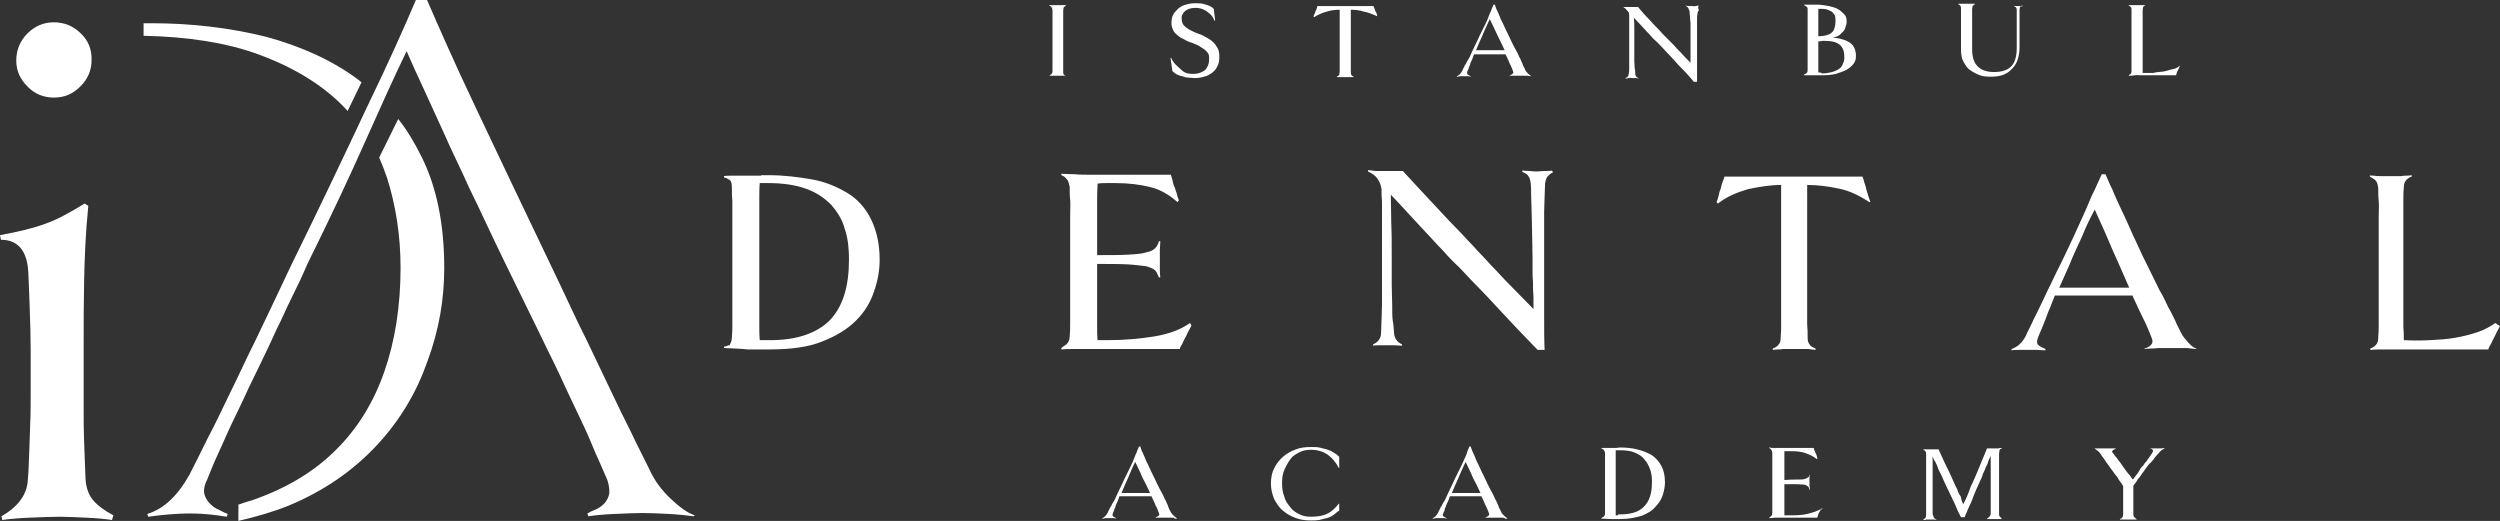
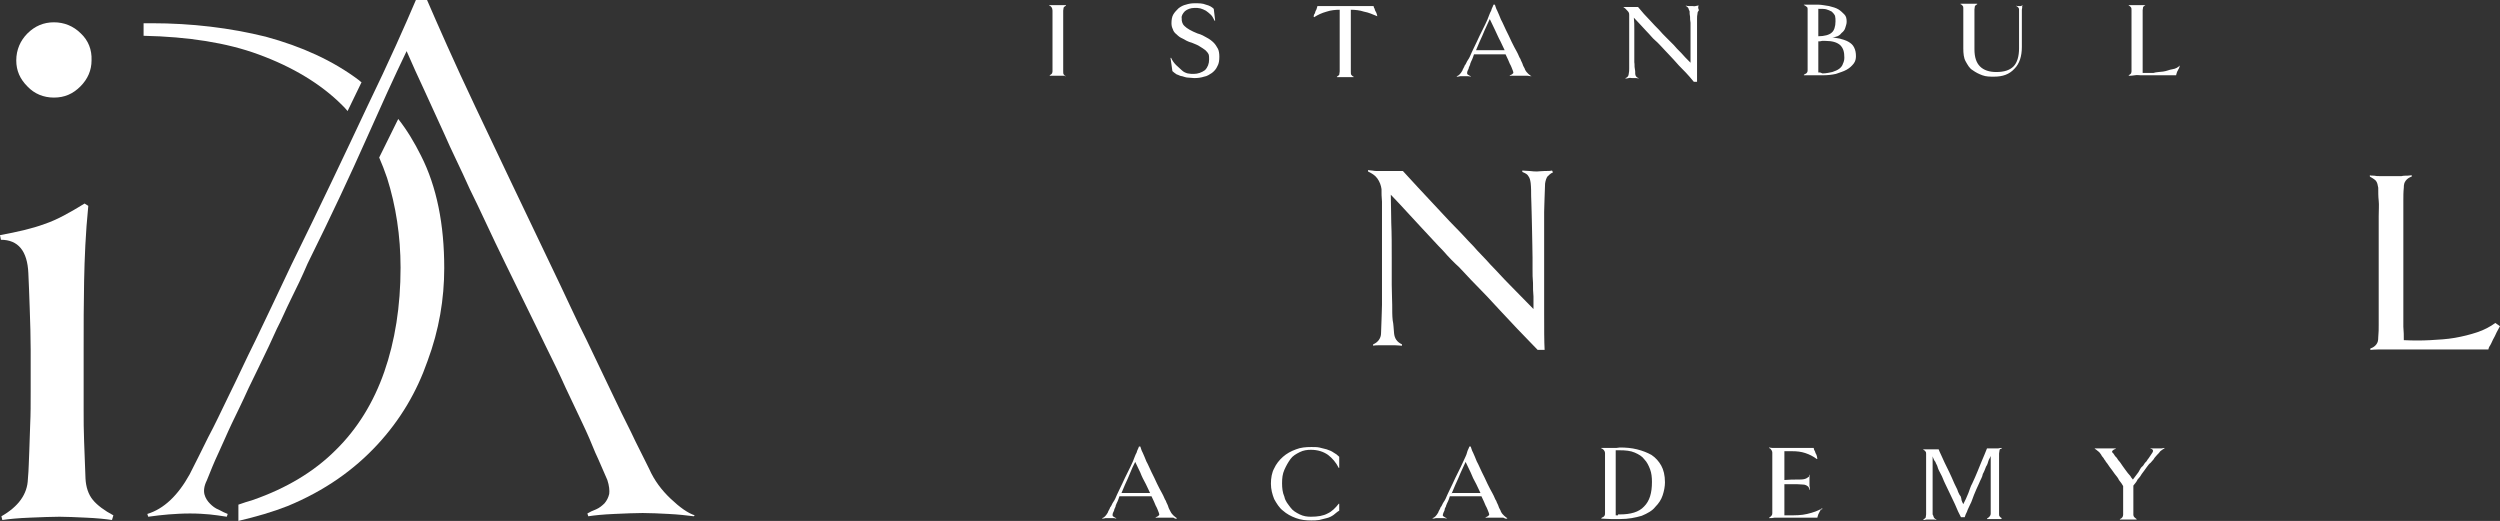
<svg xmlns="http://www.w3.org/2000/svg" version="1.1" id="Layer_1" x="0px" y="0px" width="485.297px" height="101.119px" viewBox="0 0 485.297 101.119" enable-background="new 0 0 485.297 101.119" xml:space="preserve">
  <rect x="0" y="0" width="485.297" height="101.119" fill="#333333" stroke="none" />
  <g>
    <g>
      <g>
-         <path fill="#FFFFFF" d="M148.566,66.03c-0.361,0-0.722,0-1.083,0c-0.09-0.993-0.09-2.075-0.09-3.158v-3.969v-7.667v-1.353v-7.126     v-4.059c0-1.172,0-2.255,0.09-3.157c0.361,0,0.631,0,0.812,0h0.812c2.887,0,5.322,0.361,7.307,1.083     c2.075,0.722,3.608,1.804,4.961,3.157c1.172,1.353,2.165,2.887,2.616,4.69c0.631,1.804,0.812,3.879,0.812,5.863     c0,5.322-1.173,9.11-3.699,11.817c-2.525,2.525-6.404,3.879-11.546,3.879H148.566z M147.754,34.097c-0.722,0-1.533,0-2.436,0     c-0.902,0-1.804,0-2.616,0s-1.714,0-2.165,0.09v0.271c0.361,0,0.722,0.271,1.083,0.451c0.361,0.271,0.451,0.812,0.451,1.534     c0,0.812,0,1.714,0.09,2.525c0,0.812,0,1.804,0,2.977v3.878v5.142v5.142v3.878c0,1.083,0,2.166,0,2.978s0,1.714-0.09,2.525     c0,0.722-0.271,1.173-0.451,1.534c-0.361,0-0.722,0.27-1.083,0.27v0.271c1.534,0.09,3.157,0.09,4.601,0.27     c1.443,0,2.887,0,4.24,0c4.059,0,7.577-0.45,10.193-1.533c2.796-1.082,4.961-2.436,6.585-4.059     c1.714-1.714,2.796-3.518,3.518-5.684c0.722-2.074,1.082-4.059,1.082-6.133c0-3.158-0.631-5.773-1.714-7.938     c-1.082-2.165-2.616-3.879-4.6-5.051c-1.984-1.173-4.24-2.165-6.855-2.616c-2.616-0.451-5.412-0.812-8.389-0.812h-1.443V34.097z" />
-       </g>
+         </g>
      <g>
-         <path fill="#FFFFFF" d="M231.012,62.692c-1.894,1.353-4.24,2.164-6.946,2.615c-2.796,0.451-5.773,0.723-8.93,0.723h-2.075     c-0.09-0.993-0.09-2.075-0.09-3.248v-3.879v-7.577v-0.09c2.525,0,4.6,0,6.043,0.09c1.533,0.091,2.616,0.271,3.518,0.36     c0.812,0.271,1.353,0.451,1.714,0.813s0.451,0.813,0.722,1.354h0.271c-0.09-0.632-0.09-1.083-0.09-1.715c0-0.451,0-1.082,0-1.804     s0-1.353,0-1.804c0-0.451,0.09-1.083,0.09-1.714h-0.271c-0.09,0.451-0.361,0.992-0.722,1.353s-0.812,0.631-1.714,0.812     c-0.812,0.271-1.895,0.361-3.518,0.451c-1.534,0.09-3.518,0.09-6.043,0.09v-6.495v-3.518c0-1.083,0-2.436,0.09-3.879     c0.631-0.09,1.173-0.09,1.804-0.09h1.714c2.436,0,4.601,0.271,6.495,0.722c2.075,0.451,3.879,1.534,5.502,2.977l0.271-0.361     c-0.09-0.271-0.271-0.631-0.361-1.083c-0.09-0.451-0.361-0.992-0.451-1.443c-0.271-0.451-0.361-0.992-0.451-1.443     s-0.271-0.722-0.271-0.992h-15.695c-1.083,0-2.075,0-2.977-0.09c-0.812,0-1.804-0.09-2.616-0.09v0.271     c0.361,0.09,0.722,0.361,0.992,0.722c0.361,0.271,0.451,0.812,0.631,1.533c0,0.812,0,1.714,0.09,2.526s0,1.804,0,2.977v3.879     v5.142v5.142v3.879c0,1.082,0,2.165,0,2.977c0,0.813,0,1.714-0.09,2.525c0,0.723-0.271,1.173-0.631,1.533     c-0.361,0.271-0.722,0.451-0.992,0.723v0.27c0.812-0.09,1.804-0.09,2.616-0.09c0.812,0,1.895,0,3.157,0h17.229     c0-0.09,0.09-0.451,0.361-0.812c0.271-0.451,0.451-0.992,0.722-1.443c0.271-0.45,0.451-0.992,0.722-1.443     c0.271-0.45,0.36-0.722,0.451-0.812L231.012,62.692z" />
-       </g>
+         </g>
      <g>
        <path fill="#FFFFFF" d="M301.281,33.104c-0.36,0.09-0.812,0.09-1.443,0.09c-0.631,0-1.082,0.09-1.443,0.09     c-0.36,0-0.812,0-1.442-0.09c-0.632,0-1.083-0.09-1.443-0.09v0.271c0.631,0.271,0.992,0.451,1.172,0.812     c0.271,0.361,0.361,0.722,0.451,1.353c0.091,0.812,0.091,1.714,0.091,2.526s0.09,1.804,0.09,2.977c0,1.083,0.09,2.436,0.09,3.879     s0.091,3.157,0.091,5.142c0,0.722,0,1.443,0,2.255s0,1.714,0.09,2.616c0,0.992,0,1.805,0.091,2.615c0,0.813,0,1.715,0,2.436     c-1.714-1.713-3.157-3.246-4.601-4.689s-2.616-2.797-3.698-3.879c-1.173-1.354-2.436-2.526-3.338-3.608     c-1.082-1.083-2.255-2.436-3.698-3.879c-1.173-1.173-2.616-2.796-4.33-4.601c-1.714-1.804-3.608-3.878-5.683-6.134h-2.977     c-0.271,0-0.451,0-0.813,0c-0.36,0-0.721,0-1.082,0s-0.722,0-1.082-0.09c-0.361,0-0.632-0.09-0.813-0.09v0.271     c0.722,0.361,1.354,0.722,1.805,1.353s0.721,1.353,0.812,2.075c0,0.812,0,1.534,0.091,2.436c0,0.722,0,1.533,0,2.526v3.518v4.961     v5.143c0,1.443,0,2.796,0,3.879c0,1.082-0.091,2.164-0.091,2.977c0,0.812-0.091,1.713-0.091,2.525     c0,0.992-0.631,1.804-1.533,2.164v0.271c0.361-0.09,0.813-0.09,1.354-0.09c0.451,0,0.992,0,1.443,0c0.36,0,0.812,0,1.443,0     c0.631,0,0.992,0.09,1.353,0.09V66.84c-0.992-0.45-1.442-1.172-1.533-2.164c-0.091-0.813-0.091-1.714-0.271-2.525     c-0.09-0.813-0.09-1.895-0.09-2.977c0-1.083-0.091-2.436-0.091-3.879s0-3.158,0-5.143c0-2.525,0-4.78-0.091-6.855     c0-1.895-0.09-3.879-0.09-5.502c2.436,2.525,4.33,4.69,6.044,6.495s2.977,3.247,4.06,4.33c1.172,1.353,2.255,2.436,3.156,3.248     c0.813,0.812,1.895,2.074,3.338,3.518c1.173,1.172,2.797,2.887,4.69,4.961c1.895,2.074,4.33,4.601,7.217,7.577h1.353     c-0.09-1.714-0.09-4.06-0.09-7.216c0-3.158,0-6.586,0-10.555v-5.141c0-1.443,0-2.796,0-3.879s0.09-2.165,0.09-2.977     c0-0.812,0.091-1.714,0.091-2.526c0.09-0.631,0.271-1.083,0.451-1.353c0.271-0.271,0.631-0.631,1.082-0.812L301.281,33.104z" />
      </g>
      <g>
-         <path fill="#FFFFFF" d="M363.071,39.148c-0.09-0.271-0.271-0.631-0.361-0.992c-0.09-0.451-0.36-0.992-0.45-1.534     c-0.091-0.541-0.361-1.083-0.451-1.533c-0.091-0.451-0.271-0.722-0.271-0.812h-26.791c0,0.09-0.09,0.361-0.271,0.812     c-0.181,0.451-0.36,0.992-0.451,1.533c-0.271,0.631-0.36,1.083-0.451,1.534c-0.09,0.451-0.271,0.812-0.36,1.083l0.271,0.271     c1.714-1.353,3.698-2.165,5.863-2.796c2.165-0.451,4.33-0.812,6.404-0.812v15.064v5.142v3.878c0,1.083,0,2.075,0,2.978     c0,0.812,0,1.714-0.09,2.525c0,0.632-0.091,1.083-0.361,1.353c-0.271,0.361-0.631,0.632-1.172,0.813v0.271     c0.09,0,0.45-0.091,0.812-0.091c0.36,0,0.812,0,1.173-0.09c0.45,0,0.812,0,1.353,0h0.992h0.812c0.361,0,0.813,0,1.173,0     c0.361,0,0.813,0,1.173,0.09c0.361,0,0.722,0.091,0.812,0.091v-0.271c-0.631-0.271-0.992-0.451-1.172-0.813     c-0.271-0.36-0.361-0.721-0.361-1.353c0-0.812,0-1.714-0.09-2.525c0-0.812,0-1.895,0-2.978v-3.878v-5.142V35.901     c2.074,0,4.059,0.271,6.224,0.722s4.06,1.443,5.863,2.616L363.071,39.148z" />
-       </g>
+         </g>
      <g>
-         <path fill="#FFFFFF" d="M399.784,55.747l1.895-4.24c0.812-2.075,1.714-3.879,2.525-5.683c0.722-1.804,1.533-3.518,2.436-5.142     c0.722,1.714,1.533,3.338,2.255,5.052s1.534,3.608,2.526,5.773l1.894,4.33h-13.62L399.784,55.747L399.784,55.747z      M426.394,67.653c-0.451-0.09-0.992-0.451-1.533-1.082c-0.542-0.632-1.083-1.173-1.443-1.895     c-0.361-0.813-0.813-1.533-1.173-2.436c-0.361-0.722-0.812-1.714-1.354-2.616c-0.451-0.992-0.992-2.165-1.714-3.337     c-0.631-1.354-1.443-2.887-2.436-4.962c-0.992-1.894-1.804-3.878-2.615-5.502c-0.813-1.804-1.534-3.518-2.256-4.961     c-0.722-1.534-1.353-2.887-1.804-4.059c-0.632-1.173-0.992-2.255-1.353-2.977h-0.722c-0.361,0.812-0.813,1.804-1.354,2.977     c-0.632,1.172-1.173,2.616-1.804,4.059c-0.722,1.533-1.443,3.247-2.256,4.961c-0.812,1.804-1.714,3.608-2.615,5.502     c-0.992,1.895-1.714,3.608-2.436,4.962c-0.632,1.353-1.173,2.525-1.714,3.607c-0.451,0.992-0.992,1.895-1.354,2.797     c-0.36,0.812-0.812,1.533-1.173,2.436c-0.721,1.443-1.714,2.255-2.796,2.615v0.271c0.451-0.091,0.992-0.091,1.533-0.091     c0.632,0,1.083,0,1.534,0c0.45,0,1.082,0,1.804,0s1.173,0.091,1.714,0.091v-0.271c-0.632-0.271-1.082-0.451-1.443-0.812     c-0.271-0.271-0.271-0.722,0-1.443c0.271-0.632,0.451-1.173,0.722-1.714c0.271-0.631,0.451-1.172,0.722-1.805     c0.271-0.631,0.451-1.353,0.812-2.074c0.271-0.721,0.632-1.533,0.992-2.525h15.064c0.812,1.805,1.533,3.338,2.165,4.6     c0.631,1.174,1.082,2.436,1.533,3.519c0.271,0.632,0.271,0.992,0,1.353c-0.271,0.361-0.722,0.632-1.354,0.813v0.09     c0.271,0,0.632-0.09,1.083-0.09s0.992,0,1.533-0.09c0.632,0,1.083,0,1.534,0h1.172h0.992c0.361,0,0.813,0,1.354,0     s0.812,0,1.353,0.09c0.361,0,0.722,0.09,0.992,0.09L426.394,67.653z" />
-       </g>
+         </g>
      <g>
        <path fill="#FFFFFF" d="M484.395,62.692c-0.992,0.721-2.165,1.353-3.519,1.804c-1.353,0.451-2.796,0.812-4.329,1.083     c-1.533,0.27-3.157,0.36-4.781,0.451c-1.714,0.09-3.337,0.09-5.142,0c0-0.813,0-1.715-0.09-2.617c0-0.992,0-2.074,0-3.246v-4.06     v-5.142v-5.142v-3.878c0-1.083,0-2.165,0-2.977c0-0.812,0-1.714,0.09-2.525c0-0.631,0.091-0.992,0.361-1.353     s0.631-0.632,1.173-0.812v-0.271c-0.091,0-0.451,0.09-0.813,0.09c-0.36,0-0.812,0-1.173,0.09c-0.45,0-0.812,0-1.172,0     c-0.361,0-0.722,0-0.813,0h-0.992c-0.36,0-0.812,0-1.173,0c-0.45,0-0.812,0-1.172-0.09c-0.361,0-0.722,0-0.813-0.09v0.271     c0.451,0.271,0.813,0.451,1.173,0.812c0.271,0.361,0.361,0.812,0.451,1.353c0,0.812,0,1.714,0.09,2.525     c0.091,0.812,0,1.804,0,2.977v3.878v5.142v5.142v3.878c0,1.083,0,2.166,0,2.978s0,1.714-0.09,2.525     c0,0.632-0.09,0.992-0.361,1.353c-0.271,0.361-0.631,0.632-1.172,0.813v0.271c0.812-0.091,1.894-0.091,2.977-0.091     c1.082,0,2.165,0,2.977,0h16.958c0-0.09,0.091-0.45,0.361-0.811c0.271-0.451,0.451-0.992,0.722-1.443s0.451-0.992,0.722-1.443     s0.36-0.723,0.451-0.813L484.395,62.692z" />
      </g>
      <g>
-         <path fill="#FFFFFF" d="M423.146,12.719c-0.36,0.361-0.812,0.631-1.442,0.722c-0.632,0.09-1.083,0.361-1.805,0.451     c-0.631,0.09-1.353,0.09-1.895,0.271c-0.721,0-1.353,0-2.074,0c0-0.361,0-0.722,0-1.083s0-0.812,0-1.353v-1.714V7.848V5.773     V4.239c0-0.451,0-0.812,0-1.172s0-0.722,0-1.083c0-0.271,0.09-0.361,0.09-0.631c0.091-0.09,0.271-0.271,0.451-0.361l0,0     c-0.09,0-0.271,0-0.36,0c-0.091,0-0.361,0-0.451,0s-0.361,0-0.451,0s-0.271,0-0.36,0h-0.361c-0.09,0-0.36,0-0.451,0     c-0.09,0-0.36,0-0.451,0c-0.09,0-0.271,0-0.36,0v0.09c0.271,0.09,0.36,0.271,0.451,0.361c0.09,0.09,0.09,0.361,0.09,0.631     c0,0.361,0,0.722,0,1.083s0,0.721,0,1.172v1.534v2.075v2.075v1.533c0,0.451,0,0.812,0,1.173s0,0.722,0,1.083     c0,0.271-0.09,0.361-0.09,0.451c-0.091,0.09-0.271,0.271-0.451,0.361v0.09c0.36,0,0.722,0,1.173-0.09c0.451-0.09,0.812,0,1.173,0     h6.855c0,0,0-0.09,0.09-0.361c0.09-0.271,0.09-0.361,0.271-0.631c0.09-0.271,0.271-0.361,0.271-0.631     C423.056,12.899,423.146,12.899,423.146,12.719L423.146,12.719z M392.748,1.083c-0.09,0-0.36,0-0.451,0.09     c-0.271,0-0.36,0-0.45,0c-0.091,0-0.361,0-0.451,0c-0.271,0-0.361,0-0.451-0.09v0.09c0.271,0.09,0.36,0.271,0.451,0.361     c0.09,0.09,0.09,0.361,0.09,0.451c0,0.361,0,0.722,0,1.083s0,0.812,0,1.443c0,0.631,0,1.172,0,2.075c0,0.721,0,1.714,0,2.796     c0,1.533-0.36,2.796-1.082,3.518s-1.805,1.083-3.338,1.083c-1.354,0-2.436-0.361-3.157-1.083s-1.082-1.804-1.082-3.337V7.126     V4.961c0-0.722,0-1.172,0-1.804c0-0.451,0-0.993,0-1.353c0-0.271,0.09-0.361,0.09-0.632c0.09-0.09,0.271-0.271,0.451-0.361v-0.09     c-0.091,0-0.271,0-0.361,0c-0.09,0-0.36,0-0.45,0c-0.091,0-0.361,0-0.451,0c-0.091,0-0.271,0-0.361,0c-0.09,0-0.271,0-0.36,0     c-0.091,0-0.361,0-0.451,0s-0.361,0-0.451,0s-0.271,0-0.36,0v0.09c0.271,0.09,0.36,0.271,0.45,0.361     c0.091,0.09,0.091,0.361,0.091,0.451c0,0.361,0,0.722,0,1.353c0,0.451,0,1.083,0,1.804v2.165v2.435     c0,0.993,0.09,1.895,0.451,2.526c0.36,0.631,0.722,1.353,1.353,1.714c0.632,0.451,1.173,0.722,1.895,0.992     s1.443,0.271,2.255,0.271c1.714,0,2.977-0.451,3.969-1.533c0.992-0.992,1.443-2.436,1.443-4.24c0-0.812,0-1.533,0-2.255     s0-1.443,0-2.075s0-1.173,0-1.714c0-0.451,0-0.992,0-1.173c0-0.18,0.091-0.361,0.091-0.631     C392.387,1.353,392.477,1.172,392.748,1.083L392.748,1.083z M353.329,14.072c-0.09,0-0.271,0-0.36,0c0-0.361,0-0.812,0-1.173     v-1.533V8.389V8.028c0.271,0,0.45,0,0.722-0.09c0.271,0,0.45,0,0.631,0c1.354,0,2.255,0.271,2.887,0.812     c0.632,0.632,0.812,1.353,0.812,2.436c0,0.451-0.09,0.812-0.271,1.173c-0.09,0.361-0.36,0.722-0.722,0.992     c-0.36,0.271-0.812,0.451-1.353,0.631c-0.451,0.09-1.173,0.271-1.895,0.271L353.329,14.072L353.329,14.072z M352.968,5.322V3.878     c0-0.451,0-0.812,0-1.172s0-0.722,0-0.992c0.631,0,1.172,0,1.533,0.09c0.36,0.09,0.722,0.271,1.082,0.451     c0.271,0.271,0.451,0.451,0.632,0.812c0.09,0.361,0.09,0.722,0.09,1.083c0,0.992-0.271,1.804-0.722,2.165     c-0.45,0.451-1.443,0.722-2.615,0.722V5.322L352.968,5.322z M356.396,7.126c0.45-0.09,0.812-0.361,1.082-0.722     c0.361-0.271,0.632-0.631,0.722-0.992s0.271-0.722,0.271-1.173c0-0.631-0.09-1.082-0.451-1.443     c-0.36-0.361-0.722-0.722-1.173-0.992c-0.45-0.271-1.082-0.451-1.804-0.632c-0.722-0.09-1.443-0.271-2.165-0.271h-0.451     c-0.271,0-0.45,0-0.722,0c-0.271,0-0.45,0-0.812,0c-0.271,0-0.451,0-0.722,0v0.09c0.091,0,0.271,0.09,0.451,0.271     c0.271,0.09,0.271,0.361,0.271,0.631c0,0.361,0,0.722,0,1.083s0,0.722,0,1.173v1.533v2.075v2.075v1.534c0,0.451,0,0.812,0,1.172     s0,0.722,0,1.083s-0.09,0.451-0.271,0.631c-0.09,0.09-0.271,0.09-0.451,0.271v0.09c0.271,0,0.632,0,0.813,0     c0.36,0,0.721,0,0.992,0c0.36,0,0.722,0,0.992,0h0.812c0.992,0,1.804-0.09,2.616-0.271c0.722-0.271,1.443-0.451,2.074-0.812     c0.632-0.361,0.992-0.721,1.354-1.172c0.36-0.451,0.451-0.992,0.451-1.443c0-0.631-0.091-1.173-0.361-1.714     s-0.632-0.812-1.082-1.083c-0.451-0.271-1.083-0.451-1.714-0.631c-0.632-0.09-1.354-0.271-2.165-0.271     C355.404,7.306,355.854,7.306,356.396,7.126 M329.786,1.083c-0.091,0-0.361,0-0.632,0.09c-0.271,0.09-0.451,0-0.631,0     c-0.091,0-0.361,0-0.632,0s-0.451,0-0.632-0.09v0.09c0.271,0.09,0.361,0.271,0.451,0.361c0.091,0.09,0.091,0.361,0.271,0.631     c0,0.361,0,0.722,0.091,1.083c0,0.361,0,0.722,0.09,1.173c0,0.451,0,0.992,0,1.533c0,0.542,0,1.353,0,2.075     c0,0.271,0,0.632,0,0.992c0,0.361,0,0.722,0,1.083s0,0.722,0,1.083s0,0.722,0,0.992c-0.722-0.722-1.353-1.353-1.804-1.894     c-0.632-0.631-1.083-1.083-1.443-1.534c-0.451-0.451-0.992-0.992-1.443-1.443c-0.451-0.451-0.992-0.992-1.443-1.533     c-0.451-0.451-1.082-1.083-1.804-1.895c-0.722-0.721-1.443-1.533-2.256-2.525h-1.172c-0.091,0-0.271,0-0.361,0     c-0.09,0-0.271,0-0.451,0c-0.09,0-0.36,0-0.45,0c-0.091,0-0.271,0-0.361,0v0.09c0.271,0.09,0.451,0.361,0.722,0.631     s0.36,0.451,0.36,0.812s0,0.632,0,0.992c0,0.361,0,0.632,0,1.083v1.443v2.075v2.075c0,0.631,0,1.083,0,1.534     c0,0.451,0,0.812,0,1.172s0,0.722-0.09,1.083c0,0.361-0.271,0.722-0.632,0.812v0.09c0.091,0,0.361,0,0.632-0.09     c0.271-0.09,0.361,0,0.632,0s0.36,0,0.631,0s0.361,0,0.632,0.09v-0.09c-0.361-0.09-0.632-0.451-0.632-0.812s0-0.722-0.09-1.083     s0-0.722-0.09-1.172c0-0.451,0-0.992,0-1.534c0-0.631,0-1.353,0-2.075c0-1.083,0-1.894,0-2.796c0-0.812,0-1.533-0.091-2.255     c0.992,1.083,1.805,1.894,2.436,2.616c0.722,0.722,1.173,1.353,1.714,1.804s0.992,0.992,1.354,1.353     c0.36,0.361,0.722,0.812,1.353,1.443c0.451,0.451,1.083,1.172,1.895,2.075c0.812,0.812,1.804,1.804,2.887,3.157h0.631     c0-0.722,0-1.714,0-2.887c0-1.353,0-2.616,0-4.33V6.404c0-0.631,0-1.083,0-1.533c0-0.451,0-0.812,0-1.173s0-0.722,0.091-1.083     c0-0.271,0.09-0.361,0.271-0.631C329.515,1.353,329.695,1.172,329.786,1.083L329.786,1.083z M286.488,9.832l0.722-1.714     c0.36-0.812,0.722-1.533,0.992-2.255c0.36-0.722,0.632-1.443,0.992-2.165c0.36,0.722,0.632,1.353,0.992,2.075     s0.632,1.443,1.082,2.255l0.813,1.714h-5.593V9.832z M297.312,14.793c-0.271-0.09-0.36-0.271-0.631-0.451     c-0.271-0.271-0.451-0.451-0.632-0.812c-0.09-0.361-0.361-0.631-0.451-0.992s-0.36-0.722-0.451-1.083     c-0.271-0.36-0.36-0.812-0.722-1.443c-0.271-0.451-0.631-1.173-0.992-1.895c-0.36-0.812-0.722-1.533-1.082-2.255     c-0.361-0.722-0.632-1.443-0.992-2.075c-0.271-0.631-0.451-1.173-0.722-1.714c-0.271-0.451-0.361-0.992-0.451-1.173h-0.271     c-0.091,0.361-0.361,0.722-0.451,1.173c-0.271,0.451-0.451,1.083-0.722,1.714s-0.632,1.353-0.992,2.075s-0.722,1.443-1.083,2.255     c-0.36,0.812-0.721,1.443-0.992,2.075c-0.27,0.631-0.451,1.083-0.721,1.443c-0.271,0.361-0.361,0.812-0.632,1.083     c-0.091,0.361-0.36,0.631-0.451,0.992c-0.36,0.631-0.722,0.992-1.083,1.083v0.09c0.271,0,0.361,0,0.633-0.09     c0.27,0,0.45,0,0.631,0c0.271,0,0.451,0,0.722,0s0.45,0,0.722,0.09v-0.09c-0.271-0.09-0.451-0.271-0.632-0.361     c-0.09-0.09-0.09-0.361,0-0.631c0.091-0.271,0.271-0.451,0.271-0.722c0.09-0.271,0.271-0.451,0.271-0.722     c0.09-0.271,0.27-0.631,0.36-0.812c0.09-0.271,0.271-0.631,0.36-0.992h6.134c0.361,0.722,0.632,1.353,0.813,1.804     c0.271,0.451,0.45,0.992,0.631,1.443c0.091,0.271,0.091,0.361,0,0.451c-0.09,0.09-0.271,0.271-0.631,0.361v0.09     c0.09,0,0.271,0,0.45,0c0.271,0,0.361,0,0.632,0s0.451,0,0.632,0h0.451h0.36c0.09,0,0.36,0,0.451,0c0.271,0,0.36,0,0.451,0     C297.042,14.793,297.131,14.793,297.312,14.793L297.312,14.793z M267.365,3.157c0-0.09-0.09-0.271-0.09-0.361     c-0.091-0.271-0.091-0.361-0.271-0.632c-0.18-0.271-0.09-0.451-0.271-0.631c-0.091-0.271-0.091-0.271-0.091-0.361h-10.914     c0,0,0,0.09-0.09,0.361c-0.09,0.271-0.09,0.361-0.271,0.631c-0.09,0.271-0.09,0.451-0.27,0.632     c-0.091,0.271-0.091,0.361-0.091,0.451l0.091,0.09c0.721-0.451,1.443-0.812,2.436-1.083c0.812-0.271,1.713-0.361,2.525-0.361     v6.134v2.075v1.534c0,0.451,0,0.812,0,1.173c0,0.36,0,0.721,0,1.082c0,0.271-0.09,0.361-0.09,0.632     c-0.091,0.09-0.271,0.271-0.451,0.36v0.09c0.09,0,0.27,0,0.36,0s0.36,0,0.451,0s0.36,0,0.451,0h0.36h0.361c0.09,0,0.36,0,0.451,0     c0.09,0,0.36,0,0.451,0c0.09,0,0.27,0,0.36,0v-0.09c-0.271-0.09-0.36-0.271-0.451-0.36c-0.091-0.09-0.091-0.361-0.091-0.632     c0-0.361,0-0.722,0-1.082c0-0.361,0-0.722,0-1.173v-1.534V8.028V1.894c0.813,0,1.715,0.09,2.526,0.361     C265.741,2.436,266.462,2.796,267.365,3.157L267.365,3.157z M230.02,2.165c0.451-0.36,1.083-0.631,1.894-0.631     c0.361,0,0.722,0,1.083,0.09s0.722,0.271,1.083,0.451c0.361,0.271,0.631,0.451,0.992,0.812s0.451,0.722,0.722,1.173l0.09-0.09     l-0.271-2.255c-0.361-0.361-0.812-0.631-1.534-0.812c-0.631-0.271-1.353-0.271-2.165-0.271c-0.632,0-1.173,0.09-1.714,0.271     c-0.451,0.09-0.993,0.361-1.443,0.722c-0.361,0.361-0.722,0.722-0.992,1.173c-0.271,0.451-0.361,1.082-0.361,1.714     c0,0.451,0.09,0.812,0.271,1.172c0.09,0.361,0.361,0.722,0.722,0.992c0.361,0.361,0.722,0.631,1.172,0.812     c0.451,0.271,1.083,0.631,1.804,0.812c0.631,0.271,1.173,0.451,1.534,0.721c0.451,0.271,0.721,0.451,1.082,0.722     c0.271,0.271,0.451,0.451,0.632,0.812c0.09,0.271,0.09,0.631,0.09,0.992c0,0.812-0.271,1.534-0.812,2.075     c-0.631,0.451-1.353,0.722-2.165,0.722c-0.361,0-0.722,0-1.172-0.09c-0.361-0.09-0.812-0.271-1.173-0.631     s-0.722-0.631-1.083-0.992s-0.722-0.812-0.992-1.443l-0.09,0.09l0.361,2.526c0.271,0.271,0.451,0.361,0.812,0.631     c0.361,0.09,0.722,0.361,1.083,0.361c0.361,0.09,0.722,0.271,1.172,0.271c0.451,0,0.722,0.09,1.173,0.09     c0.722,0,1.353-0.09,1.894-0.271c0.631-0.09,1.083-0.451,1.534-0.721c0.451-0.361,0.812-0.722,1.083-1.353     c0.271-0.451,0.361-1.083,0.361-1.804c0-0.631-0.09-1.173-0.271-1.534c-0.271-0.451-0.451-0.812-0.812-1.172     s-0.812-0.722-1.353-0.993c-0.451-0.271-1.083-0.631-1.804-0.812c-0.631-0.271-1.083-0.451-1.534-0.722     c-0.451-0.271-0.721-0.451-0.992-0.722c-0.271-0.271-0.361-0.451-0.451-0.722c-0.09-0.271-0.09-0.451-0.09-0.812     C229.298,3.157,229.569,2.616,230.02,2.165 M206.928,14.793c-0.271-0.09-0.361-0.271-0.451-0.361     c-0.09-0.09-0.09-0.361-0.09-0.631c0-0.361,0-0.722,0-1.083s0-0.722,0-1.173v-1.533V7.938V5.863V4.33c0-0.451,0-0.812,0-1.172     s0-0.722,0-1.083c0-0.271,0.09-0.451,0.09-0.631c0.09-0.09,0.271-0.271,0.451-0.361v-0.09c-0.09,0-0.271,0-0.361,0     c-0.09,0-0.361,0-0.451,0c-0.09,0-0.361,0-0.451,0s-0.271,0-0.361,0h-0.361c-0.09,0-0.361,0-0.451,0c-0.09,0-0.361,0-0.451,0     c-0.09,0-0.271,0-0.361,0v0.09c0.361,0.09,0.631,0.451,0.631,0.992c0,0.361,0,0.722,0,1.083s0,0.721,0,1.172v1.534v2.075v2.075     v1.533c0,0.451,0,0.812,0,1.173s0,0.722,0,1.083c0,0.271-0.09,0.361-0.09,0.451c-0.09,0.09-0.271,0.271-0.451,0.361v0.09     c0.09,0,0.271,0,0.361,0c0.09,0,0.361,0,0.451,0s0.361,0,0.451,0h0.361c0.09,0,0.271,0,0.361,0c0.09,0,0.361,0,0.451,0     c0.09,0,0.361,0,0.451,0C206.657,14.793,206.837,14.793,206.928,14.793L206.928,14.793z" />
+         <path fill="#FFFFFF" d="M423.146,12.719c-0.36,0.361-0.812,0.631-1.442,0.722c-0.632,0.09-1.083,0.361-1.805,0.451     c-0.631,0.09-1.353,0.09-1.895,0.271c-0.721,0-1.353,0-2.074,0c0-0.361,0-0.722,0-1.083s0-0.812,0-1.353v-1.714V7.848V5.773     V4.239c0-0.451,0-0.812,0-1.172s0-0.722,0-1.083c0-0.271,0.09-0.361,0.09-0.631c0.091-0.09,0.271-0.271,0.451-0.361l0,0     c-0.09,0-0.271,0-0.36,0c-0.091,0-0.361,0-0.451,0s-0.361,0-0.451,0s-0.271,0-0.36,0h-0.361c-0.09,0-0.36,0-0.451,0     c-0.09,0-0.36,0-0.451,0c-0.09,0-0.271,0-0.36,0v0.09c0.271,0.09,0.36,0.271,0.451,0.361c0.09,0.09,0.09,0.361,0.09,0.631     c0,0.361,0,0.722,0,1.083s0,0.721,0,1.172v1.534v2.075v2.075v1.533c0,0.451,0,0.812,0,1.173s0,0.722,0,1.083     c0,0.271-0.09,0.361-0.09,0.451c-0.091,0.09-0.271,0.271-0.451,0.361v0.09c0.36,0,0.722,0,1.173-0.09c0.451-0.09,0.812,0,1.173,0     h6.855c0,0,0-0.09,0.09-0.361c0.09-0.271,0.09-0.361,0.271-0.631c0.09-0.271,0.271-0.361,0.271-0.631     C423.056,12.899,423.146,12.899,423.146,12.719L423.146,12.719z M392.748,1.083c-0.09,0-0.36,0-0.451,0.09     c-0.091,0-0.361,0-0.451,0c-0.271,0-0.361,0-0.451-0.09v0.09c0.271,0.09,0.36,0.271,0.451,0.361     c0.09,0.09,0.09,0.361,0.09,0.451c0,0.361,0,0.722,0,1.083s0,0.812,0,1.443c0,0.631,0,1.172,0,2.075c0,0.721,0,1.714,0,2.796     c0,1.533-0.36,2.796-1.082,3.518s-1.805,1.083-3.338,1.083c-1.354,0-2.436-0.361-3.157-1.083s-1.082-1.804-1.082-3.337V7.126     V4.961c0-0.722,0-1.172,0-1.804c0-0.451,0-0.993,0-1.353c0-0.271,0.09-0.361,0.09-0.632c0.09-0.09,0.271-0.271,0.451-0.361v-0.09     c-0.091,0-0.271,0-0.361,0c-0.09,0-0.36,0-0.45,0c-0.091,0-0.361,0-0.451,0c-0.091,0-0.271,0-0.361,0c-0.09,0-0.271,0-0.36,0     c-0.091,0-0.361,0-0.451,0s-0.361,0-0.451,0s-0.271,0-0.36,0v0.09c0.271,0.09,0.36,0.271,0.45,0.361     c0.091,0.09,0.091,0.361,0.091,0.451c0,0.361,0,0.722,0,1.353c0,0.451,0,1.083,0,1.804v2.165v2.435     c0,0.993,0.09,1.895,0.451,2.526c0.36,0.631,0.722,1.353,1.353,1.714c0.632,0.451,1.173,0.722,1.895,0.992     s1.443,0.271,2.255,0.271c1.714,0,2.977-0.451,3.969-1.533c0.992-0.992,1.443-2.436,1.443-4.24c0-0.812,0-1.533,0-2.255     s0-1.443,0-2.075s0-1.173,0-1.714c0-0.451,0-0.992,0-1.173c0-0.18,0.091-0.361,0.091-0.631     C392.387,1.353,392.477,1.172,392.748,1.083L392.748,1.083z M353.329,14.072c-0.09,0-0.271,0-0.36,0c0-0.361,0-0.812,0-1.173     v-1.533V8.389V8.028c0.271,0,0.45,0,0.722-0.09c0.271,0,0.45,0,0.631,0c1.354,0,2.255,0.271,2.887,0.812     c0.632,0.632,0.812,1.353,0.812,2.436c0,0.451-0.09,0.812-0.271,1.173c-0.09,0.361-0.36,0.722-0.722,0.992     c-0.36,0.271-0.812,0.451-1.353,0.631c-0.451,0.09-1.173,0.271-1.895,0.271L353.329,14.072L353.329,14.072z M352.968,5.322V3.878     c0-0.451,0-0.812,0-1.172s0-0.722,0-0.992c0.631,0,1.172,0,1.533,0.09c0.36,0.09,0.722,0.271,1.082,0.451     c0.271,0.271,0.451,0.451,0.632,0.812c0.09,0.361,0.09,0.722,0.09,1.083c0,0.992-0.271,1.804-0.722,2.165     c-0.45,0.451-1.443,0.722-2.615,0.722V5.322L352.968,5.322z M356.396,7.126c0.45-0.09,0.812-0.361,1.082-0.722     c0.361-0.271,0.632-0.631,0.722-0.992s0.271-0.722,0.271-1.173c0-0.631-0.09-1.082-0.451-1.443     c-0.36-0.361-0.722-0.722-1.173-0.992c-0.45-0.271-1.082-0.451-1.804-0.632c-0.722-0.09-1.443-0.271-2.165-0.271h-0.451     c-0.271,0-0.45,0-0.722,0c-0.271,0-0.45,0-0.812,0c-0.271,0-0.451,0-0.722,0v0.09c0.091,0,0.271,0.09,0.451,0.271     c0.271,0.09,0.271,0.361,0.271,0.631c0,0.361,0,0.722,0,1.083s0,0.722,0,1.173v1.533v2.075v2.075v1.534c0,0.451,0,0.812,0,1.172     s0,0.722,0,1.083s-0.09,0.451-0.271,0.631c-0.09,0.09-0.271,0.09-0.451,0.271v0.09c0.271,0,0.632,0,0.813,0     c0.36,0,0.721,0,0.992,0c0.36,0,0.722,0,0.992,0h0.812c0.992,0,1.804-0.09,2.616-0.271c0.722-0.271,1.443-0.451,2.074-0.812     c0.632-0.361,0.992-0.721,1.354-1.172c0.36-0.451,0.451-0.992,0.451-1.443c0-0.631-0.091-1.173-0.361-1.714     s-0.632-0.812-1.082-1.083c-0.451-0.271-1.083-0.451-1.714-0.631c-0.632-0.09-1.354-0.271-2.165-0.271     C355.404,7.306,355.854,7.306,356.396,7.126 M329.786,1.083c-0.091,0-0.361,0-0.632,0.09c-0.271,0.09-0.451,0-0.631,0     c-0.091,0-0.361,0-0.632,0s-0.451,0-0.632-0.09v0.09c0.271,0.09,0.361,0.271,0.451,0.361c0.091,0.09,0.091,0.361,0.271,0.631     c0,0.361,0,0.722,0.091,1.083c0,0.361,0,0.722,0.09,1.173c0,0.451,0,0.992,0,1.533c0,0.542,0,1.353,0,2.075     c0,0.271,0,0.632,0,0.992c0,0.361,0,0.722,0,1.083s0,0.722,0,1.083s0,0.722,0,0.992c-0.722-0.722-1.353-1.353-1.804-1.894     c-0.632-0.631-1.083-1.083-1.443-1.534c-0.451-0.451-0.992-0.992-1.443-1.443c-0.451-0.451-0.992-0.992-1.443-1.533     c-0.451-0.451-1.082-1.083-1.804-1.895c-0.722-0.721-1.443-1.533-2.256-2.525h-1.172c-0.091,0-0.271,0-0.361,0     c-0.09,0-0.271,0-0.451,0c-0.09,0-0.36,0-0.45,0c-0.091,0-0.271,0-0.361,0v0.09c0.271,0.09,0.451,0.361,0.722,0.631     s0.36,0.451,0.36,0.812s0,0.632,0,0.992c0,0.361,0,0.632,0,1.083v1.443v2.075v2.075c0,0.631,0,1.083,0,1.534     c0,0.451,0,0.812,0,1.172s0,0.722-0.09,1.083c0,0.361-0.271,0.722-0.632,0.812v0.09c0.091,0,0.361,0,0.632-0.09     c0.271-0.09,0.361,0,0.632,0s0.36,0,0.631,0s0.361,0,0.632,0.09v-0.09c-0.361-0.09-0.632-0.451-0.632-0.812s0-0.722-0.09-1.083     s0-0.722-0.09-1.172c0-0.451,0-0.992,0-1.534c0-0.631,0-1.353,0-2.075c0-1.083,0-1.894,0-2.796c0-0.812,0-1.533-0.091-2.255     c0.992,1.083,1.805,1.894,2.436,2.616c0.722,0.722,1.173,1.353,1.714,1.804s0.992,0.992,1.354,1.353     c0.36,0.361,0.722,0.812,1.353,1.443c0.451,0.451,1.083,1.172,1.895,2.075c0.812,0.812,1.804,1.804,2.887,3.157h0.631     c0-0.722,0-1.714,0-2.887c0-1.353,0-2.616,0-4.33V6.404c0-0.631,0-1.083,0-1.533c0-0.451,0-0.812,0-1.173s0-0.722,0.091-1.083     c0-0.271,0.09-0.361,0.271-0.631C329.515,1.353,329.695,1.172,329.786,1.083L329.786,1.083z M286.488,9.832l0.722-1.714     c0.36-0.812,0.722-1.533,0.992-2.255c0.36-0.722,0.632-1.443,0.992-2.165c0.36,0.722,0.632,1.353,0.992,2.075     s0.632,1.443,1.082,2.255l0.813,1.714h-5.593V9.832z M297.312,14.793c-0.271-0.09-0.36-0.271-0.631-0.451     c-0.271-0.271-0.451-0.451-0.632-0.812c-0.09-0.361-0.361-0.631-0.451-0.992s-0.36-0.722-0.451-1.083     c-0.271-0.36-0.36-0.812-0.722-1.443c-0.271-0.451-0.631-1.173-0.992-1.895c-0.36-0.812-0.722-1.533-1.082-2.255     c-0.361-0.722-0.632-1.443-0.992-2.075c-0.271-0.631-0.451-1.173-0.722-1.714c-0.271-0.451-0.361-0.992-0.451-1.173h-0.271     c-0.091,0.361-0.361,0.722-0.451,1.173c-0.271,0.451-0.451,1.083-0.722,1.714s-0.632,1.353-0.992,2.075s-0.722,1.443-1.083,2.255     c-0.36,0.812-0.721,1.443-0.992,2.075c-0.27,0.631-0.451,1.083-0.721,1.443c-0.271,0.361-0.361,0.812-0.632,1.083     c-0.091,0.361-0.36,0.631-0.451,0.992c-0.36,0.631-0.722,0.992-1.083,1.083v0.09c0.271,0,0.361,0,0.633-0.09     c0.27,0,0.45,0,0.631,0c0.271,0,0.451,0,0.722,0s0.45,0,0.722,0.09v-0.09c-0.271-0.09-0.451-0.271-0.632-0.361     c-0.09-0.09-0.09-0.361,0-0.631c0.091-0.271,0.271-0.451,0.271-0.722c0.09-0.271,0.271-0.451,0.271-0.722     c0.09-0.271,0.27-0.631,0.36-0.812c0.09-0.271,0.271-0.631,0.36-0.992h6.134c0.361,0.722,0.632,1.353,0.813,1.804     c0.271,0.451,0.45,0.992,0.631,1.443c0.091,0.271,0.091,0.361,0,0.451c-0.09,0.09-0.271,0.271-0.631,0.361v0.09     c0.09,0,0.271,0,0.45,0c0.271,0,0.361,0,0.632,0s0.451,0,0.632,0h0.451h0.36c0.09,0,0.36,0,0.451,0c0.271,0,0.36,0,0.451,0     C297.042,14.793,297.131,14.793,297.312,14.793L297.312,14.793z M267.365,3.157c0-0.09-0.09-0.271-0.09-0.361     c-0.091-0.271-0.091-0.361-0.271-0.632c-0.18-0.271-0.09-0.451-0.271-0.631c-0.091-0.271-0.091-0.271-0.091-0.361h-10.914     c0,0,0,0.09-0.09,0.361c-0.09,0.271-0.09,0.361-0.271,0.631c-0.09,0.271-0.09,0.451-0.27,0.632     c-0.091,0.271-0.091,0.361-0.091,0.451l0.091,0.09c0.721-0.451,1.443-0.812,2.436-1.083c0.812-0.271,1.713-0.361,2.525-0.361     v6.134v2.075v1.534c0,0.451,0,0.812,0,1.173c0,0.36,0,0.721,0,1.082c0,0.271-0.09,0.361-0.09,0.632     c-0.091,0.09-0.271,0.271-0.451,0.36v0.09c0.09,0,0.27,0,0.36,0s0.36,0,0.451,0s0.36,0,0.451,0h0.36h0.361c0.09,0,0.36,0,0.451,0     c0.09,0,0.36,0,0.451,0c0.09,0,0.27,0,0.36,0v-0.09c-0.271-0.09-0.36-0.271-0.451-0.36c-0.091-0.09-0.091-0.361-0.091-0.632     c0-0.361,0-0.722,0-1.082c0-0.361,0-0.722,0-1.173v-1.534V8.028V1.894c0.813,0,1.715,0.09,2.526,0.361     C265.741,2.436,266.462,2.796,267.365,3.157L267.365,3.157z M230.02,2.165c0.451-0.36,1.083-0.631,1.894-0.631     c0.361,0,0.722,0,1.083,0.09s0.722,0.271,1.083,0.451c0.361,0.271,0.631,0.451,0.992,0.812s0.451,0.722,0.722,1.173l0.09-0.09     l-0.271-2.255c-0.361-0.361-0.812-0.631-1.534-0.812c-0.631-0.271-1.353-0.271-2.165-0.271c-0.632,0-1.173,0.09-1.714,0.271     c-0.451,0.09-0.993,0.361-1.443,0.722c-0.361,0.361-0.722,0.722-0.992,1.173c-0.271,0.451-0.361,1.082-0.361,1.714     c0,0.451,0.09,0.812,0.271,1.172c0.09,0.361,0.361,0.722,0.722,0.992c0.361,0.361,0.722,0.631,1.172,0.812     c0.451,0.271,1.083,0.631,1.804,0.812c0.631,0.271,1.173,0.451,1.534,0.721c0.451,0.271,0.721,0.451,1.082,0.722     c0.271,0.271,0.451,0.451,0.632,0.812c0.09,0.271,0.09,0.631,0.09,0.992c0,0.812-0.271,1.534-0.812,2.075     c-0.631,0.451-1.353,0.722-2.165,0.722c-0.361,0-0.722,0-1.172-0.09c-0.361-0.09-0.812-0.271-1.173-0.631     s-0.722-0.631-1.083-0.992s-0.722-0.812-0.992-1.443l-0.09,0.09l0.361,2.526c0.271,0.271,0.451,0.361,0.812,0.631     c0.361,0.09,0.722,0.361,1.083,0.361c0.361,0.09,0.722,0.271,1.172,0.271c0.451,0,0.722,0.09,1.173,0.09     c0.722,0,1.353-0.09,1.894-0.271c0.631-0.09,1.083-0.451,1.534-0.721c0.451-0.361,0.812-0.722,1.083-1.353     c0.271-0.451,0.361-1.083,0.361-1.804c0-0.631-0.09-1.173-0.271-1.534c-0.271-0.451-0.451-0.812-0.812-1.172     s-0.812-0.722-1.353-0.993c-0.451-0.271-1.083-0.631-1.804-0.812c-0.631-0.271-1.083-0.451-1.534-0.722     c-0.451-0.271-0.721-0.451-0.992-0.722c-0.271-0.271-0.361-0.451-0.451-0.722c-0.09-0.271-0.09-0.451-0.09-0.812     C229.298,3.157,229.569,2.616,230.02,2.165 M206.928,14.793c-0.271-0.09-0.361-0.271-0.451-0.361     c-0.09-0.09-0.09-0.361-0.09-0.631c0-0.361,0-0.722,0-1.083s0-0.722,0-1.173v-1.533V7.938V5.863V4.33c0-0.451,0-0.812,0-1.172     s0-0.722,0-1.083c0-0.271,0.09-0.451,0.09-0.631c0.09-0.09,0.271-0.271,0.451-0.361v-0.09c-0.09,0-0.271,0-0.361,0     c-0.09,0-0.361,0-0.451,0c-0.09,0-0.361,0-0.451,0s-0.271,0-0.361,0h-0.361c-0.09,0-0.361,0-0.451,0c-0.09,0-0.361,0-0.451,0     c-0.09,0-0.271,0-0.361,0v0.09c0.361,0.09,0.631,0.451,0.631,0.992c0,0.361,0,0.722,0,1.083s0,0.721,0,1.172v1.534v2.075v2.075     v1.533c0,0.451,0,0.812,0,1.173s0,0.722,0,1.083c0,0.271-0.09,0.361-0.09,0.451c-0.09,0.09-0.271,0.271-0.451,0.361v0.09     c0.09,0,0.271,0,0.361,0c0.09,0,0.361,0,0.451,0s0.361,0,0.451,0h0.361c0.09,0,0.271,0,0.361,0c0.09,0,0.361,0,0.451,0     c0.09,0,0.361,0,0.451,0C206.657,14.793,206.837,14.793,206.928,14.793L206.928,14.793z" />
      </g>
      <g>
        <path fill="#FFFFFF" d="M420.26,86.957c-0.271,0-0.361,0-0.632,0.09c-0.09,0-0.36,0-0.631,0c-0.271,0-0.451,0-0.813,0     c-0.36,0-0.631,0-0.722-0.09v0.09c0.271,0.091,0.451,0.271,0.451,0.36c0.09,0.091,0,0.271-0.09,0.451     c-0.271,0.361-0.451,0.723-0.722,1.083c-0.271,0.271-0.361,0.632-0.632,0.812c-0.271,0.271-0.36,0.632-0.631,0.813     c-0.271,0.18-0.451,0.631-0.722,1.082l-1.083,1.443c-0.09-0.09-0.271-0.361-0.36-0.451c-0.091-0.271-0.361-0.451-0.632-0.812     c-0.36-0.451-0.722-0.993-0.992-1.354s-0.451-0.722-0.722-0.992s-0.36-0.632-0.631-0.812c-0.271-0.271-0.361-0.631-0.632-0.813     c-0.09-0.09-0.09-0.27,0-0.36s0.271-0.271,0.632-0.36v-0.091c-0.091,0-0.271,0-0.451,0c-0.271,0-0.451,0-0.722,0     s-0.451,0-0.722,0s-0.361,0-0.451,0s-0.271,0-0.451,0s-0.36,0-0.451,0c-0.271,0-0.36,0-0.451,0c-0.09,0-0.36,0-0.36,0v0.091     c0.271,0.09,0.36,0.27,0.632,0.451c0.271,0.18,0.45,0.451,0.631,0.721c0.091,0.271,0.271,0.361,0.451,0.632     c0.09,0.271,0.361,0.451,0.451,0.722c0.271,0.271,0.451,0.631,0.722,0.992s0.631,0.813,0.992,1.354     c0.271,0.36,0.631,0.721,0.812,1.172c0.361,0.451,0.632,0.813,0.813,1.173c0,0.812,0,1.443,0,2.075c0,0.631,0,1.082,0,1.443     c0,0.36,0,0.721,0,1.082s0,0.631,0,0.992s-0.271,0.722-0.632,0.813v0.09c0.09,0,0.271,0,0.36,0c0.091,0,0.361,0,0.451,0     c0.091,0,0.361,0,0.451,0h0.361h0.36c0.09,0,0.36,0,0.451,0c0.09,0,0.36,0,0.451,0c0.09,0,0.271,0,0.36,0v-0.09     c-0.36-0.271-0.631-0.451-0.631-0.813s0-0.631,0-0.992s0-0.722,0-1.082v-1.443v-2.165c0.271-0.361,0.631-0.722,0.812-1.173     c0.36-0.361,0.631-0.722,0.812-1.082c0.361-0.451,0.722-0.992,0.992-1.354s0.451-0.631,0.722-0.813     c0.271-0.27,0.361-0.45,0.632-0.721c0.09-0.271,0.36-0.451,0.631-0.813c0.271-0.27,0.451-0.451,0.632-0.721     C419.809,87.227,419.99,87.137,420.26,86.957L420.26,86.957z M388.598,100.577c-0.271-0.09-0.36-0.27-0.451-0.36     c-0.09-0.091-0.09-0.36-0.09-0.451c0-0.36,0-0.722,0-1.082s0-0.722,0-1.173v-1.533v-2.075v-2.074v-1.534c0-0.451,0-0.812,0-1.172     c0-0.361,0-0.722,0-1.082c0-0.271,0.09-0.361,0.09-0.633c0-0.27,0.271-0.27,0.451-0.36v-0.09c-0.271,0-0.451,0-0.722,0.09     c-0.271,0-0.451,0-0.722,0h-0.36c-0.09,0-0.271,0-0.451,0c-0.271,0-0.271,0-0.36,0c-0.091,0-0.271,0-0.271,0     c-0.271,0.722-0.632,1.534-1.083,2.616s-0.992,2.525-1.804,4.239c-0.271,0.451-0.451,1.083-0.722,1.804     c-0.271,0.723-0.632,1.443-0.992,2.166c-0.091-0.271-0.271-0.451-0.271-0.632c-0.091-0.091-0.091-0.271-0.091-0.36     c0-0.091-0.09-0.271-0.09-0.361s-0.091-0.271-0.271-0.451c-0.091-0.271-0.271-0.451-0.361-0.812     c-0.09-0.36-0.36-0.722-0.631-1.354c-0.722-1.714-1.354-2.977-1.895-4.06c-0.451-1.082-0.992-2.074-1.173-2.615     c0,0-0.09,0-0.271,0c-0.09,0-0.271,0-0.451,0c-0.18,0-0.36,0-0.451,0h-0.36c-0.09,0-0.271,0-0.361,0c-0.09,0-0.271,0-0.45,0     c-0.091,0-0.271,0-0.361,0s-0.271,0-0.271,0v0.09c0.271,0.09,0.36,0.271,0.451,0.361c0.09,0.09,0.09,0.361,0.09,0.451     c0,0.36,0,0.721,0,1.082s0,0.722,0,1.173v1.533v2.075c0,0.812,0,1.443,0,2.074s0,1.082,0,1.533s0,0.813,0,1.173s0,0.722,0,1.083     c0,0.27-0.09,0.451-0.09,0.631c-0.091,0.09-0.271,0.271-0.451,0.361v0.09c0.09,0,0.36,0,0.632-0.09c0.271,0,0.36,0,0.631,0     c0.091,0,0.361,0,0.632,0s0.36,0,0.631,0.09v-0.09c-0.271-0.091-0.36-0.271-0.45-0.361c-0.091-0.09-0.091-0.361-0.271-0.631     c0-0.361,0-0.723,0-1.083s0-0.722,0-1.173s0-0.992,0-1.533s0-1.354,0-2.074c0-0.723,0-1.354,0-1.805s0-0.992,0-1.443     s0-0.812,0-1.172c0-0.361,0-0.723,0-0.992l0.091,0.27c0.09,0.271,0.271,0.632,0.451,0.813c0.09,0.361,0.36,0.631,0.451,1.082     c0.09,0.361,0.36,0.813,0.631,1.354c0.271,0.451,0.451,1.082,0.812,1.804c0.722,1.534,1.443,2.978,1.895,3.97     c0.451,1.082,0.813,1.894,1.173,2.525h0.722c0.09-0.361,0.271-0.722,0.451-1.082c0.09-0.361,0.36-0.813,0.631-1.443     c0.271-0.451,0.451-1.174,0.722-1.805c0.271-0.722,0.632-1.443,0.992-2.255c0.271-0.722,0.632-1.173,0.722-1.804     c0.271-0.451,0.451-0.992,0.632-1.443c0.271-0.361,0.36-0.813,0.451-1.083c0.09-0.36,0.36-0.632,0.451-0.992     c0,0.271,0,0.632,0,0.992s0,0.722,0,1.083c0,0.451,0,0.812,0,1.443c0,0.451,0,1.172,0,1.804v2.075v1.533c0,0.451,0,0.812,0,1.172     c0,0.361,0,0.723,0,1.083c0,0.271-0.091,0.45-0.271,0.632c-0.09,0.09-0.271,0.27-0.45,0.36v0.091c0.09,0,0.271,0,0.36,0     s0.361,0,0.451,0s0.36,0,0.451,0h0.36h0.361c0.09,0,0.36,0,0.451,0c0.09,0,0.36,0,0.45,0     C388.328,100.758,388.508,100.758,388.598,100.577L388.598,100.577z M353.69,98.683c-0.722,0.45-1.714,0.812-2.887,1.082     c-1.083,0.271-2.255,0.271-3.608,0.271h-0.812c0-0.36,0-0.812,0-1.353v-1.714v-2.977l0,0c0.992,0,1.804,0,2.436,0     c0.631,0,1.082,0.09,1.443,0.09c0.36,0.09,0.631,0.271,0.722,0.361c0.09,0.09,0.271,0.36,0.271,0.631h0.09     c0-0.271,0-0.451-0.09-0.722c0-0.271,0-0.451,0-0.722s0-0.451,0-0.722s0-0.45,0.09-0.722h-0.09c0,0.271-0.091,0.361-0.271,0.451     c-0.091,0.09-0.361,0.271-0.722,0.361c-0.361,0.09-0.813,0.09-1.443,0.09c-0.632,0-1.443,0-2.436,0.09v-2.615v-1.443     c0-0.451,0-0.992,0-1.533c0.271,0,0.451,0,0.722,0h0.722c0.992,0,1.804,0.09,2.615,0.36c0.813,0.271,1.534,0.632,2.255,1.173     l0.091-0.09c0-0.091-0.091-0.271-0.091-0.451c-0.09-0.271-0.09-0.361-0.271-0.632c-0.09-0.271-0.09-0.36-0.271-0.632     c0-0.09-0.09-0.36-0.09-0.36h-6.404c-0.451,0-0.813,0-1.173,0c-0.361,0-0.722,0-1.083-0.091v0.091     c0.091,0.09,0.271,0.09,0.361,0.271c0.09,0.09,0.271,0.361,0.271,0.631c0,0.361,0,0.723,0,1.083s0,0.722,0,1.173v1.533v2.074     v2.075v1.533c0,0.451,0,0.812,0,1.173s0,0.722,0,1.082c0,0.361-0.09,0.451-0.271,0.632c-0.09,0.091-0.271,0.271-0.361,0.271v0.09     c0.361,0,0.722,0,1.083-0.09c0.36,0,0.722,0,1.353,0h6.946c0,0,0-0.09,0.09-0.361c0.091-0.27,0.091-0.36,0.271-0.631     c0.091-0.271,0.271-0.361,0.271-0.631C353.69,98.954,353.87,98.773,353.69,98.683L353.69,98.683z M314.09,100.036     c-0.091,0-0.271,0-0.451,0c0-0.36,0-0.812,0-1.353v-1.534v-3.156v-0.632v-2.887V88.76c0-0.451,0-0.992,0-1.354     c0.09,0,0.271,0,0.36,0h0.361c1.173,0,2.165,0.091,2.977,0.451c0.812,0.361,1.443,0.723,1.895,1.354     c0.451,0.451,0.812,1.173,1.082,1.895s0.361,1.533,0.361,2.436c0,2.164-0.451,3.698-1.534,4.781     c-0.992,1.082-2.615,1.533-4.69,1.533h-0.36V100.036z M313.729,86.957c-0.271,0-0.631,0-0.992,0c-0.36,0-0.722,0-1.082,0     c-0.361,0-0.632,0-0.813,0v0.09c0.091,0,0.271,0.091,0.451,0.271c0.091,0.09,0.271,0.361,0.271,0.632c0,0.36,0,0.722,0,1.083     c0,0.36,0,0.721,0,1.172v1.533v2.075v2.075v1.533c0,0.451,0,0.812,0,1.172c0,0.361,0,0.723,0,1.083s-0.09,0.45-0.271,0.632     c-0.09,0.09-0.271,0.09-0.451,0.27v0.091c0.632,0,1.173,0.091,1.895,0.091c0.632,0,1.173,0,1.714,0     c1.714,0,2.977-0.271,4.24-0.633c1.082-0.45,2.074-0.992,2.615-1.713c0.722-0.722,1.173-1.443,1.443-2.256     c0.271-0.812,0.451-1.713,0.451-2.525c0-1.354-0.271-2.436-0.722-3.247s-1.082-1.534-1.895-2.075     c-0.812-0.451-1.714-0.812-2.796-1.082c-1.083-0.271-2.165-0.361-3.338-0.361L313.729,86.957L313.729,86.957z M281.796,95.796     l0.723-1.714c0.36-0.813,0.721-1.533,0.992-2.255c0.36-0.722,0.631-1.443,0.992-2.165c0.36,0.722,0.631,1.354,0.992,2.074     c0.271,0.723,0.631,1.443,1.082,2.256l0.813,1.713h-5.503v0.091H281.796z M292.622,100.577c-0.271-0.09-0.361-0.27-0.632-0.451     c-0.271-0.27-0.451-0.45-0.631-0.811c-0.091-0.361-0.361-0.632-0.451-0.992c-0.09-0.361-0.361-0.723-0.451-1.083     c-0.271-0.36-0.36-0.812-0.722-1.443c-0.36-0.632-0.632-1.173-0.992-1.895c-0.36-0.812-0.722-1.533-1.083-2.255     c-0.36-0.722-0.631-1.443-0.992-2.074c-0.27-0.632-0.451-1.173-0.721-1.715c-0.271-0.451-0.361-0.992-0.451-1.172h-0.271     c-0.09,0.36-0.36,0.721-0.45,1.172c-0.091,0.451-0.451,1.083-0.722,1.715c-0.271,0.631-0.631,1.353-0.992,2.074     s-0.722,1.443-1.082,2.255c-0.361,0.812-0.723,1.443-0.992,2.075c-0.271,0.631-0.451,1.082-0.723,1.443     c-0.27,0.36-0.36,0.812-0.631,1.082c-0.09,0.361-0.361,0.631-0.451,0.992c-0.361,0.631-0.722,0.992-1.082,1.082v0.091     c0.27,0,0.36,0,0.631-0.091c0.271,0,0.451,0,0.631,0c0.271,0,0.451,0,0.723,0c0.27,0,0.451,0,0.721,0.091v-0.091     c-0.27-0.09-0.451-0.27-0.631-0.36c-0.181-0.091-0.09-0.36,0-0.632c0.09-0.27,0.271-0.451,0.271-0.721     c0-0.271,0.271-0.451,0.271-0.723c0.09-0.27,0.271-0.631,0.361-0.811c0.09-0.182,0.27-0.633,0.36-0.993h6.134     c0.361,0.722,0.632,1.354,0.813,1.804c0.27,0.451,0.451,0.992,0.631,1.443c0.09,0.271,0.09,0.361,0,0.451     s-0.271,0.271-0.631,0.361v0.09c0.09,0,0.27,0,0.451,0c0.18,0,0.36,0,0.631,0s0.451,0,0.631,0h0.451h0.361c0.09,0,0.36,0,0.451,0     c0.271,0,0.36,0,0.451,0C292.351,100.758,292.441,100.758,292.622,100.577L292.622,100.577z M259.968,88.67     c-0.361-0.361-0.723-0.631-1.083-0.813c-0.36-0.27-0.812-0.451-1.353-0.631c-0.451-0.09-0.992-0.271-1.443-0.361     c-0.451-0.09-0.992-0.09-1.533-0.09c-1.083,0-2.075,0.09-2.978,0.451c-0.992,0.361-1.804,0.813-2.525,1.443     s-1.353,1.443-1.714,2.255c-0.451,0.812-0.632,1.895-0.632,2.977c0,1.083,0.271,2.075,0.632,2.978     c0.451,0.812,0.992,1.713,1.714,2.254c0.722,0.632,1.533,1.083,2.525,1.443c0.992,0.361,1.895,0.451,2.978,0.451     c0.45,0,0.992,0,1.533-0.09c0.451-0.09,0.992-0.271,1.443-0.361c0.451-0.09,0.992-0.36,1.353-0.631s0.722-0.631,1.083-0.813     v-1.353h-0.091c-0.632,0.812-1.353,1.534-2.165,1.895c-0.812,0.45-1.895,0.632-3.247,0.632c-0.722,0-1.443-0.091-2.165-0.451     c-0.722-0.361-1.354-0.723-1.805-1.354c-0.45-0.631-0.992-1.172-1.172-2.074c-0.361-0.813-0.451-1.715-0.451-2.616     c0-0.992,0.09-1.804,0.451-2.616c0.361-0.812,0.722-1.443,1.172-2.074c0.451-0.632,1.083-0.992,1.805-1.354     s1.443-0.451,2.165-0.451c1.353,0,2.436,0.361,3.337,0.992c0.813,0.632,1.534,1.443,2.075,2.526h0.091V88.67z M217.662,95.796     l0.722-1.714c0.361-0.813,0.722-1.533,0.992-2.255s0.631-1.443,0.992-2.165c0.361,0.722,0.631,1.354,0.992,2.074     c0.271,0.723,0.631,1.443,1.083,2.256l0.812,1.713h-5.502C217.662,95.706,217.662,95.796,217.662,95.796z M228.486,100.577     c-0.271-0.09-0.36-0.27-0.631-0.451c-0.271-0.27-0.451-0.45-0.631-0.811c-0.18-0.361-0.361-0.632-0.451-0.992     c-0.09-0.361-0.361-0.723-0.451-1.083c-0.271-0.36-0.361-0.812-0.722-1.443s-0.631-1.173-0.992-1.895     c-0.361-0.812-0.722-1.533-1.083-2.255s-0.631-1.443-0.992-2.074c-0.271-0.632-0.451-1.173-0.722-1.715     c-0.271-0.451-0.361-0.992-0.451-1.172h-0.271c-0.09,0.36-0.361,0.721-0.451,1.172c-0.271,0.451-0.451,1.083-0.722,1.715     c-0.271,0.631-0.631,1.353-0.992,2.074s-0.722,1.443-1.083,2.255s-0.722,1.443-0.992,2.075c-0.271,0.631-0.451,1.082-0.722,1.443     c-0.271,0.36-0.361,0.812-0.631,1.082c-0.09,0.361-0.361,0.631-0.451,0.992c-0.36,0.631-0.721,0.992-1.082,1.082v0.091     c0.271,0,0.361,0,0.631-0.091c0.271,0,0.451,0,0.631,0c0.271,0,0.451,0,0.722,0s0.451,0,0.722,0.091v-0.091     c-0.271-0.09-0.451-0.27-0.631-0.36c-0.09-0.091-0.09-0.36,0-0.632c0.09-0.27,0.271-0.451,0.271-0.721     c0.09-0.271,0.271-0.451,0.271-0.723c0.09-0.27,0.271-0.631,0.361-0.811c0.09-0.271,0.271-0.633,0.361-0.993h6.224     c0.361,0.722,0.631,1.354,0.812,1.804c0.271,0.451,0.451,0.992,0.632,1.443c0.09,0.271,0.09,0.361,0,0.451     c-0.09,0.09-0.271,0.271-0.632,0.361v0.09c0.09,0,0.271,0,0.451,0c0.271,0,0.361,0,0.631,0c0.271,0,0.451,0,0.631,0h0.451h0.361     c0.09,0,0.361,0,0.451,0c0.271,0,0.361,0,0.451,0C228.216,100.758,228.306,100.758,228.486,100.577L228.486,100.577z" />
      </g>
    </g>
    <g>
      <g>
        <path fill="#FFFFFF" d="M134.855,100.036c-1.353-0.451-2.887-1.533-4.69-3.247c-1.714-1.624-3.157-3.519-4.149-5.772     c-1.173-2.436-2.436-4.781-3.518-7.127c-1.173-2.345-2.436-4.871-3.789-7.758c-1.353-2.796-2.977-6.224-4.871-10.192     c-1.984-3.879-4.149-8.75-6.946-14.522c-5.502-11.456-10.374-21.74-14.613-30.67C88.039,11.816,84.972,4.781,82.897,0h-2.165     c-2.075,4.871-5.142,11.816-9.471,20.747c-4.24,9.021-9.111,19.304-14.703,30.67c-2.706,5.772-5.052,10.644-6.946,14.613     c-1.984,3.969-3.608,7.576-5.142,10.644c-1.534,3.157-2.796,5.863-4.059,8.208c-1.173,2.436-2.436,4.871-3.608,7.217     c-2.255,4.059-4.961,6.675-8.208,7.667l0.181,0.542c1.353-0.182,2.706-0.361,3.969-0.451c1.263-0.091,2.616-0.181,4.149-0.181     s2.706,0.09,3.789,0.181c0.992,0.09,2.165,0.27,3.337,0.451l0.181-0.542c-0.451-0.181-1.083-0.45-1.714-0.812     c-0.722-0.271-1.263-0.722-1.714-1.173c-0.451-0.45-0.902-1.083-1.083-1.804c-0.181-0.722-0.09-1.624,0.451-2.707     c0.721-1.803,1.443-3.607,2.255-5.321s1.624-3.698,2.616-5.772c0.992-2.075,2.075-4.24,3.248-6.855     c1.172-2.436,2.526-5.143,3.969-8.209l0,0l1.534-3.338l0,0c0.902-1.714,1.714-3.698,2.706-5.683     c1.083-2.165,2.165-4.42,3.248-6.946c4.69-9.471,8.389-17.409,11.275-23.903c2.886-6.495,5.502-12.268,7.938-17.319     c1.083,2.526,2.255,5.051,3.428,7.577c1.172,2.525,2.436,5.322,3.878,8.479c1.353,3.157,3.157,6.675,4.961,10.734     c1.984,3.969,4.149,8.84,6.946,14.523l6.314,12.899l0,0l1.443,2.977l0,0c1.443,2.887,2.796,5.683,3.879,8.118     c1.172,2.436,2.255,4.78,3.247,6.855c0.993,2.075,1.804,3.969,2.526,5.772c0.812,1.715,1.534,3.519,2.345,5.322     c0.361,1.083,0.451,2.075,0.361,2.707c-0.18,0.721-0.451,1.262-0.902,1.804c-0.451,0.45-0.992,0.901-1.624,1.173     c-0.722,0.27-1.263,0.541-1.714,0.812l0.18,0.541c1.173-0.181,2.887-0.36,5.051-0.451c2.165-0.09,3.969-0.181,5.502-0.181     c1.534,0,3.248,0.091,5.052,0.181c1.804,0.091,3.518,0.271,4.871,0.451L134.855,100.036z" />
      </g>
      <g>
        <path fill="#FFFFFF" d="M70.179,15.966c-0.18-0.09-0.361-0.271-0.451-0.361c-5.142-3.878-11.185-6.585-18.131-8.479     C44.651,5.412,37.254,4.51,29.407,4.51c-0.451,0-1.083,0-1.534,0v2.436c8.66,0.18,16.146,1.353,22.28,3.608     c6.675,2.436,12.178,5.773,16.237,9.832c0.361,0.361,0.812,0.812,1.083,1.173L70.179,15.966z M86.235,52.047     c0-8.479-1.443-15.786-4.51-21.829c-1.263-2.526-2.707-4.961-4.42-7.126l-3.698,7.487c0.542,1.263,1.083,2.616,1.534,3.969     c1.714,5.413,2.616,11.275,2.616,17.41c0,7.486-1.083,14.252-3.157,20.205s-5.232,11.096-9.471,15.244     c-4.149,4.15-9.562,7.397-16.056,9.652c-0.902,0.271-1.804,0.541-2.796,0.902v3.157c3.428-0.812,6.585-1.714,9.562-2.887     c7.216-2.977,12.899-7.036,17.409-11.907s7.667-10.283,9.742-16.236C85.243,64.044,86.235,58,86.235,52.047" />
      </g>
      <g>
        <path fill="#FFFFFF" d="M22.01,100.036c-1.714-0.902-3.157-1.984-3.969-2.977c-0.902-1.082-1.353-2.525-1.443-4.149     c-0.09-2.706-0.18-5.052-0.271-7.216c-0.09-2.165-0.09-4.149-0.09-6.044v-5.772v-6.225c0-4.42,0-8.75,0.09-13.08     c0.09-4.42,0.271-9.2,0.812-14.612l-0.721-0.451c-2.796,1.714-5.322,3.157-7.758,3.969C6.224,44.38,3.428,45.012,0,45.643     l0.181,0.902c3.337,0,5.142,2.165,5.322,6.495c0.09,1.984,0.181,4.149,0.271,6.945c0.09,2.707,0.18,5.322,0.18,7.848v8.209     c0,2.346,0,4.42-0.09,6.225c-0.09,1.804-0.09,3.607-0.18,5.322c-0.09,1.713-0.09,3.518-0.271,5.412     c-0.09,2.887-1.804,5.322-5.142,7.216l0.18,0.722c1.263-0.18,2.977-0.361,5.322-0.451c2.345-0.09,4.239-0.18,5.773-0.18     c1.353,0,3.157,0.09,5.142,0.18c2.165,0.09,3.789,0.271,5.051,0.451L22.01,100.036z M15.696,6.495     c-1.443-1.443-3.248-2.165-5.232-2.165S6.766,5.051,5.322,6.495c-1.353,1.353-2.165,3.157-2.165,5.232     c0,1.984,0.722,3.608,2.165,5.051c1.353,1.443,3.157,2.165,5.142,2.165c2.075,0,3.698-0.722,5.142-2.165s2.165-3.157,2.165-5.051     C17.86,9.652,17.139,7.848,15.696,6.495" />
      </g>
    </g>
  </g>
</svg>